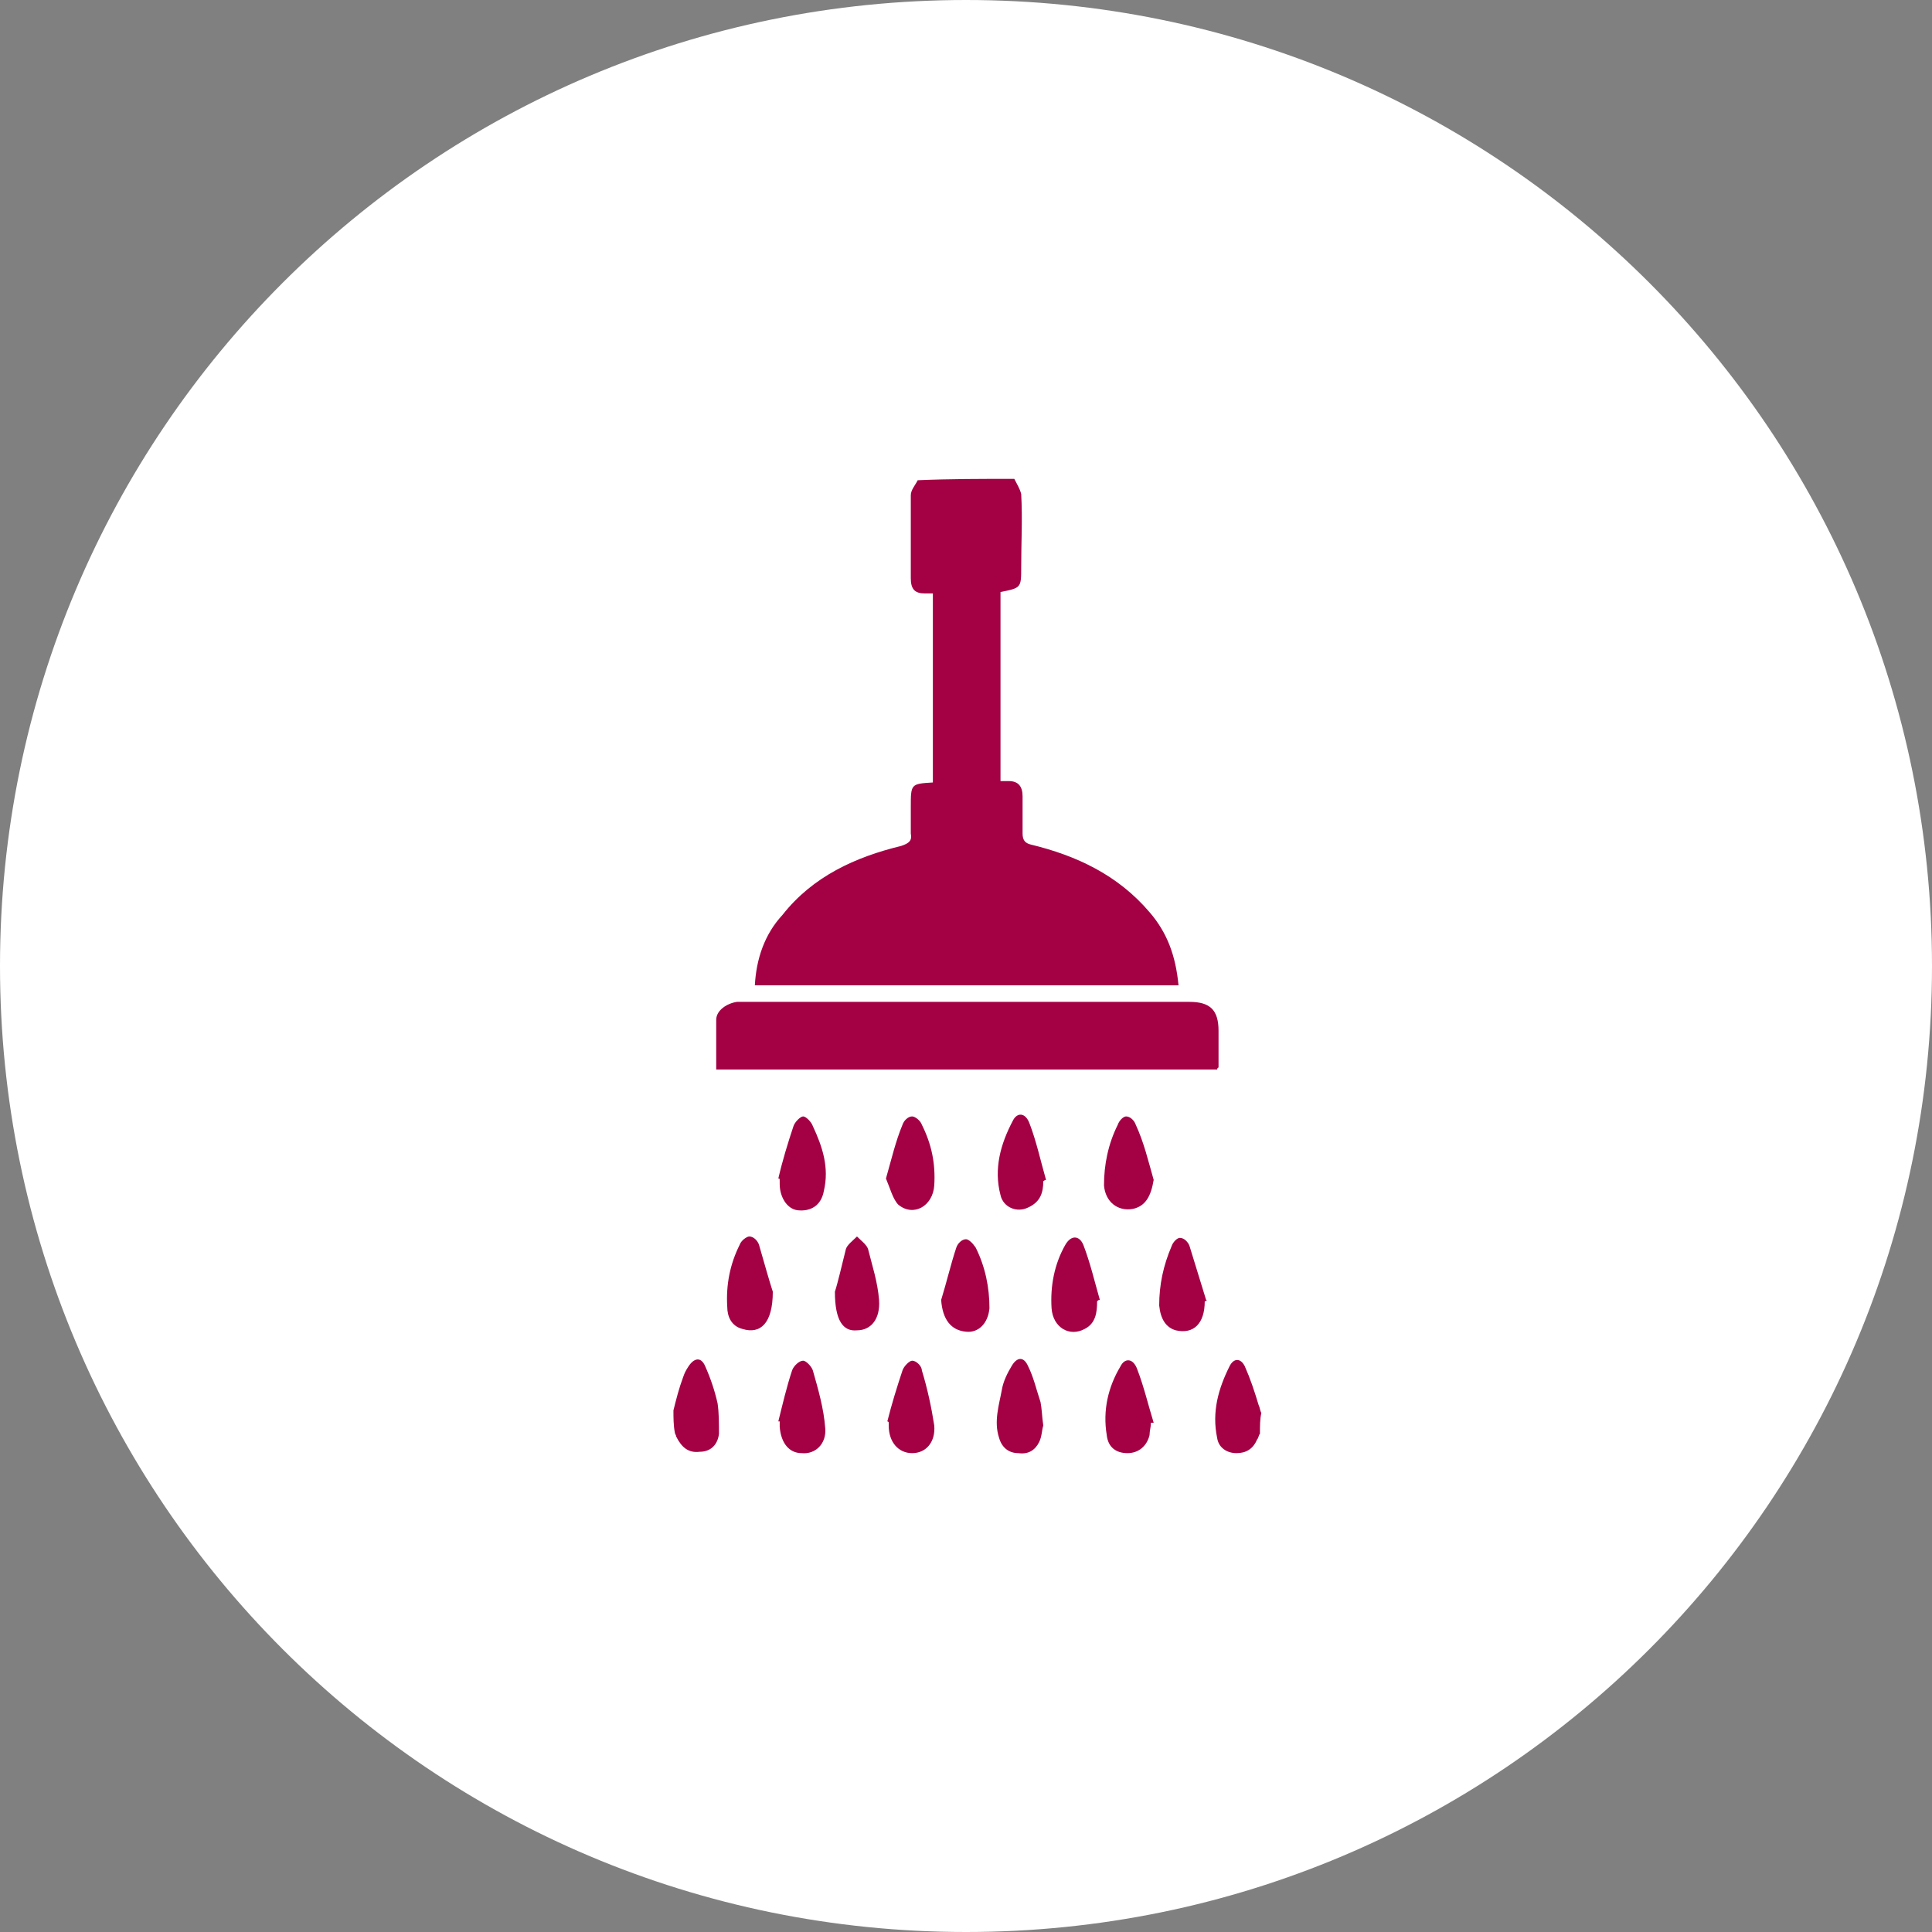
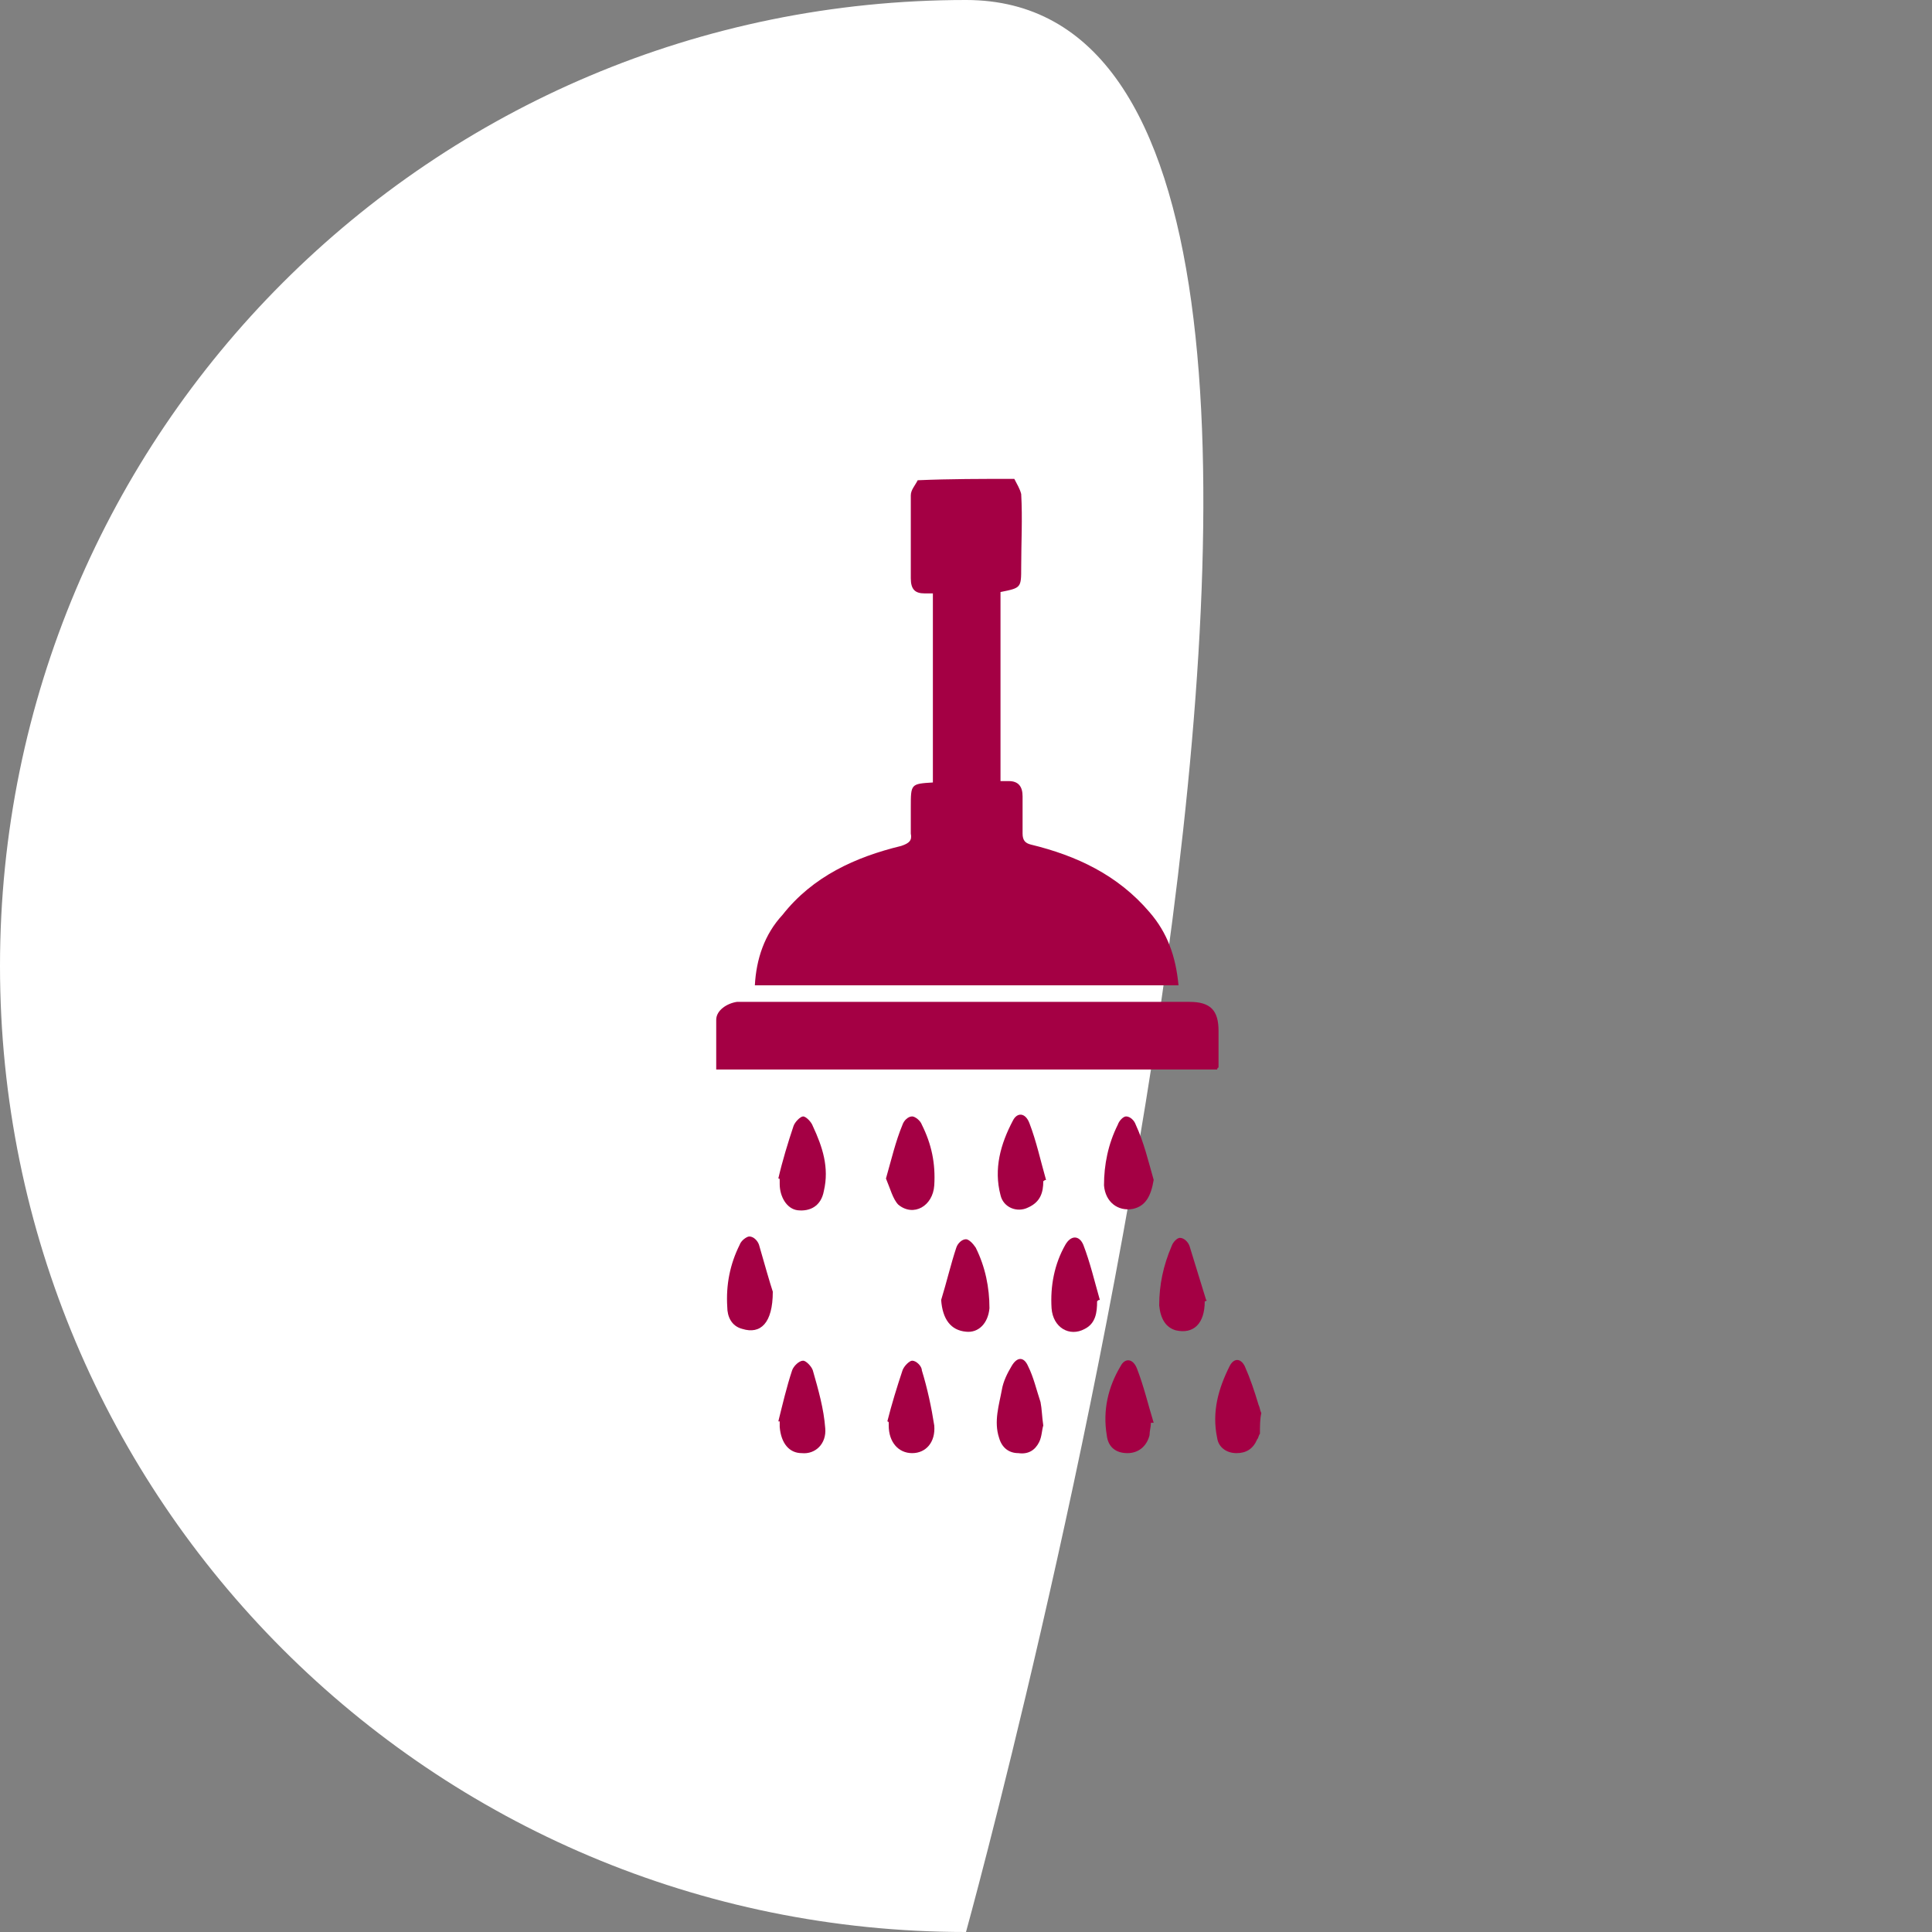
<svg xmlns="http://www.w3.org/2000/svg" version="1.1" id="Laag_1" x="0px" y="0px" viewBox="0 0 140 140" style="enable-background:new 0 0 140 140;" xml:space="preserve">
  <rect x="0" y="0" width="140" height="140" fill="#808080" stroke="none" />
  <style type="text/css">
	.st0{fill:#FFFFFF;}
	.st1{fill:#A40044;}
</style>
-   <path class="st0" d="M70,140c38.7,0,70-31.3,70-70S108.7,0,70,0S0,31.3,0,70S31.3,140,70,140" />
+   <path class="st0" d="M70,140S108.7,0,70,0S0,31.3,0,70S31.3,140,70,140" />
  <g>
    <g>
      <path class="st1" d="M73.5,34.7c0.2,0.4,0.4,0.7,0.5,1.1c0.1,1.8,0,3.5,0,5.3c0,1.5,0,1.5-1.5,1.8c0,4.5,0,9.1,0,13.7    c0.2,0,0.4,0,0.6,0c0.7,0,1,0.4,1,1.1c0,0.9,0,1.8,0,2.7c0,0.5,0.2,0.7,0.6,0.8c3.3,0.8,6.3,2.2,8.6,4.9c1.3,1.5,1.9,3.2,2.1,5.3    c-10.2,0-20.4,0-30.7,0c0.1-1.9,0.7-3.7,2-5.1c2.2-2.8,5.3-4.2,8.6-5c0.6-0.2,0.8-0.4,0.7-0.9c0-0.6,0-1.3,0-1.9    c0-1.7,0-1.7,1.6-1.8c0-4.6,0-9.1,0-13.7c-0.2,0-0.4,0-0.6,0c-0.7,0-1-0.3-1-1.1c0-2,0-4,0-6c0-0.4,0.3-0.7,0.5-1.1    C68.8,34.7,71.2,34.7,73.5,34.7z" />
-       <path class="st1" d="M48.8,102.2c0.2-0.8,0.4-1.6,0.7-2.4c0.1-0.3,0.2-0.5,0.4-0.8c0.4-0.6,0.9-0.7,1.2,0c0.4,0.9,0.7,1.8,0.9,2.7    c0.1,0.7,0.1,1.4,0.1,2.2c-0.1,0.8-0.6,1.3-1.4,1.3c-0.8,0.1-1.3-0.3-1.7-1.1c0-0.1-0.1-0.2-0.1-0.3    C48.8,103.3,48.8,102.7,48.8,102.2z" />
      <path class="st1" d="M91.3,103.9c-0.1,0.1-0.1,0.3-0.2,0.4c-0.3,0.7-0.8,1-1.5,1c-0.7,0-1.3-0.4-1.4-1.1c-0.4-1.9,0.1-3.6,0.9-5.2    c0.3-0.6,0.8-0.6,1.1,0c0.4,0.9,0.7,1.8,1,2.8c0.1,0.2,0.1,0.4,0.2,0.6C91.3,102.8,91.3,103.4,91.3,103.9z" />
      <path class="st1" d="M88.2,77.5c-12.1,0-24.2,0-36.3,0c0-1.2,0-2.4,0-3.6c0-0.7,0.8-1.2,1.5-1.3c0.3,0,0.6,0,0.9,0    c10.6,0,21.3,0,31.9,0c1.5,0,2.1,0.6,2.1,2.1c0,0.9,0,1.8,0,2.7C88.3,77.3,88.2,77.4,88.2,77.5z" />
      <path class="st1" d="M56.4,85.4c0.3-1.3,0.7-2.6,1.1-3.8c0.1-0.3,0.5-0.7,0.7-0.7c0.2,0,0.6,0.4,0.7,0.7c0.7,1.5,1.2,3,0.8,4.7    c-0.2,1.1-1,1.5-1.9,1.4c-0.8-0.1-1.3-1-1.3-1.9c0-0.1,0-0.2,0-0.2C56.5,85.4,56.5,85.4,56.4,85.4z" />
      <path class="st1" d="M83.6,85.5c-0.2,1.2-0.6,1.9-1.5,2.1c-1.1,0.2-2-0.5-2.1-1.7c0-1.5,0.3-3,1-4.4c0.1-0.3,0.4-0.6,0.6-0.6    c0.3,0,0.6,0.3,0.7,0.6C82.9,82.8,83.2,84.1,83.6,85.5z" />
      <path class="st1" d="M64.2,85.4c0.4-1.4,0.7-2.7,1.2-3.9c0.1-0.3,0.4-0.6,0.7-0.6c0.2,0,0.6,0.3,0.7,0.6c0.7,1.4,1,2.8,0.9,4.4    c-0.1,1.5-1.5,2.3-2.6,1.4C64.7,86.9,64.5,86.1,64.2,85.4z" />
      <path class="st1" d="M56,93.6c0,2.3-0.9,3.1-2.2,2.7c-0.8-0.2-1.1-0.9-1.1-1.6c-0.1-1.6,0.2-3.1,0.9-4.5c0.1-0.3,0.5-0.6,0.7-0.6    c0.3,0,0.6,0.3,0.7,0.6C55.4,91.6,55.8,93,56,93.6z" />
-       <path class="st1" d="M60.5,93.6c0.2-0.6,0.5-1.9,0.8-3.1c0.1-0.3,0.5-0.6,0.8-0.9c0.3,0.3,0.7,0.6,0.8,0.9    c0.3,1.2,0.7,2.4,0.8,3.7c0.1,1.4-0.6,2.2-1.6,2.2C61.1,96.5,60.5,95.7,60.5,93.6z" />
      <path class="st1" d="M75.6,85.6c0,0.8-0.2,1.5-1.1,1.9c-0.8,0.4-1.8,0-2-0.9c-0.5-1.9,0-3.7,0.9-5.4c0.3-0.6,0.9-0.6,1.2,0.2    c0.5,1.3,0.8,2.7,1.2,4.1C75.7,85.5,75.6,85.6,75.6,85.6z" />
      <path class="st1" d="M68.2,94.2c0.4-1.3,0.7-2.6,1.1-3.8c0.1-0.3,0.4-0.6,0.7-0.6c0.2,0,0.5,0.3,0.7,0.6c0.7,1.4,1,2.9,1,4.4    c-0.1,1.1-0.8,1.8-1.7,1.7C68.9,96.4,68.3,95.6,68.2,94.2z" />
      <path class="st1" d="M79.5,94.3c0,0.8-0.1,1.6-0.9,2c-1.1,0.6-2.3-0.1-2.4-1.5c-0.1-1.6,0.2-3.2,1-4.6c0.4-0.7,1-0.7,1.3,0    c0.5,1.3,0.8,2.6,1.2,4C79.6,94.2,79.6,94.2,79.5,94.3z" />
      <path class="st1" d="M87.3,94.3c0,1.6-0.8,2.4-2.1,2.1c-0.7-0.2-1.1-0.8-1.2-1.8c0-1.5,0.3-2.9,0.9-4.3c0.1-0.3,0.4-0.6,0.6-0.6    c0.3,0,0.6,0.3,0.7,0.6c0.4,1.3,0.8,2.6,1.2,3.9C87.5,94.2,87.4,94.3,87.3,94.3z" />
      <path class="st1" d="M83.4,103.1c0,0.3-0.1,0.6-0.1,0.9c-0.2,0.8-0.8,1.3-1.6,1.3s-1.4-0.4-1.5-1.3c-0.3-1.8,0.1-3.5,1-5    c0.3-0.6,0.9-0.6,1.2,0.2c0.5,1.3,0.8,2.6,1.2,3.9C83.6,103.1,83.5,103.1,83.4,103.1z" />
      <path class="st1" d="M75.6,103.3c-0.1,0.3-0.1,0.8-0.3,1.2c-0.3,0.6-0.8,0.9-1.5,0.8c-0.7,0-1.2-0.4-1.4-1.1    c-0.4-1.2,0-2.4,0.2-3.5c0.1-0.6,0.4-1.2,0.7-1.7c0.4-0.7,0.9-0.7,1.2,0c0.4,0.8,0.6,1.7,0.9,2.6    C75.5,102.1,75.5,102.6,75.6,103.3z" />
      <path class="st1" d="M56.4,103c0.3-1.2,0.6-2.5,1-3.7c0.1-0.3,0.5-0.7,0.8-0.7c0.2,0,0.6,0.4,0.7,0.7c0.4,1.4,0.8,2.8,0.9,4.2    c0.1,1.1-0.7,1.9-1.7,1.8c-0.9,0-1.5-0.7-1.6-1.9c0-0.1,0-0.3,0-0.4C56.5,103,56.5,103,56.4,103z" />
      <path class="st1" d="M64.3,103c0.3-1.2,0.7-2.5,1.1-3.7c0.1-0.3,0.5-0.7,0.7-0.7c0.3,0,0.7,0.4,0.7,0.7c0.4,1.3,0.7,2.7,0.9,4    c0.1,1.2-0.6,2-1.6,2c-1,0-1.7-0.8-1.7-2c0-0.1,0-0.2,0-0.2C64.4,103,64.3,103,64.3,103z" />
    </g>
  </g>
</svg>